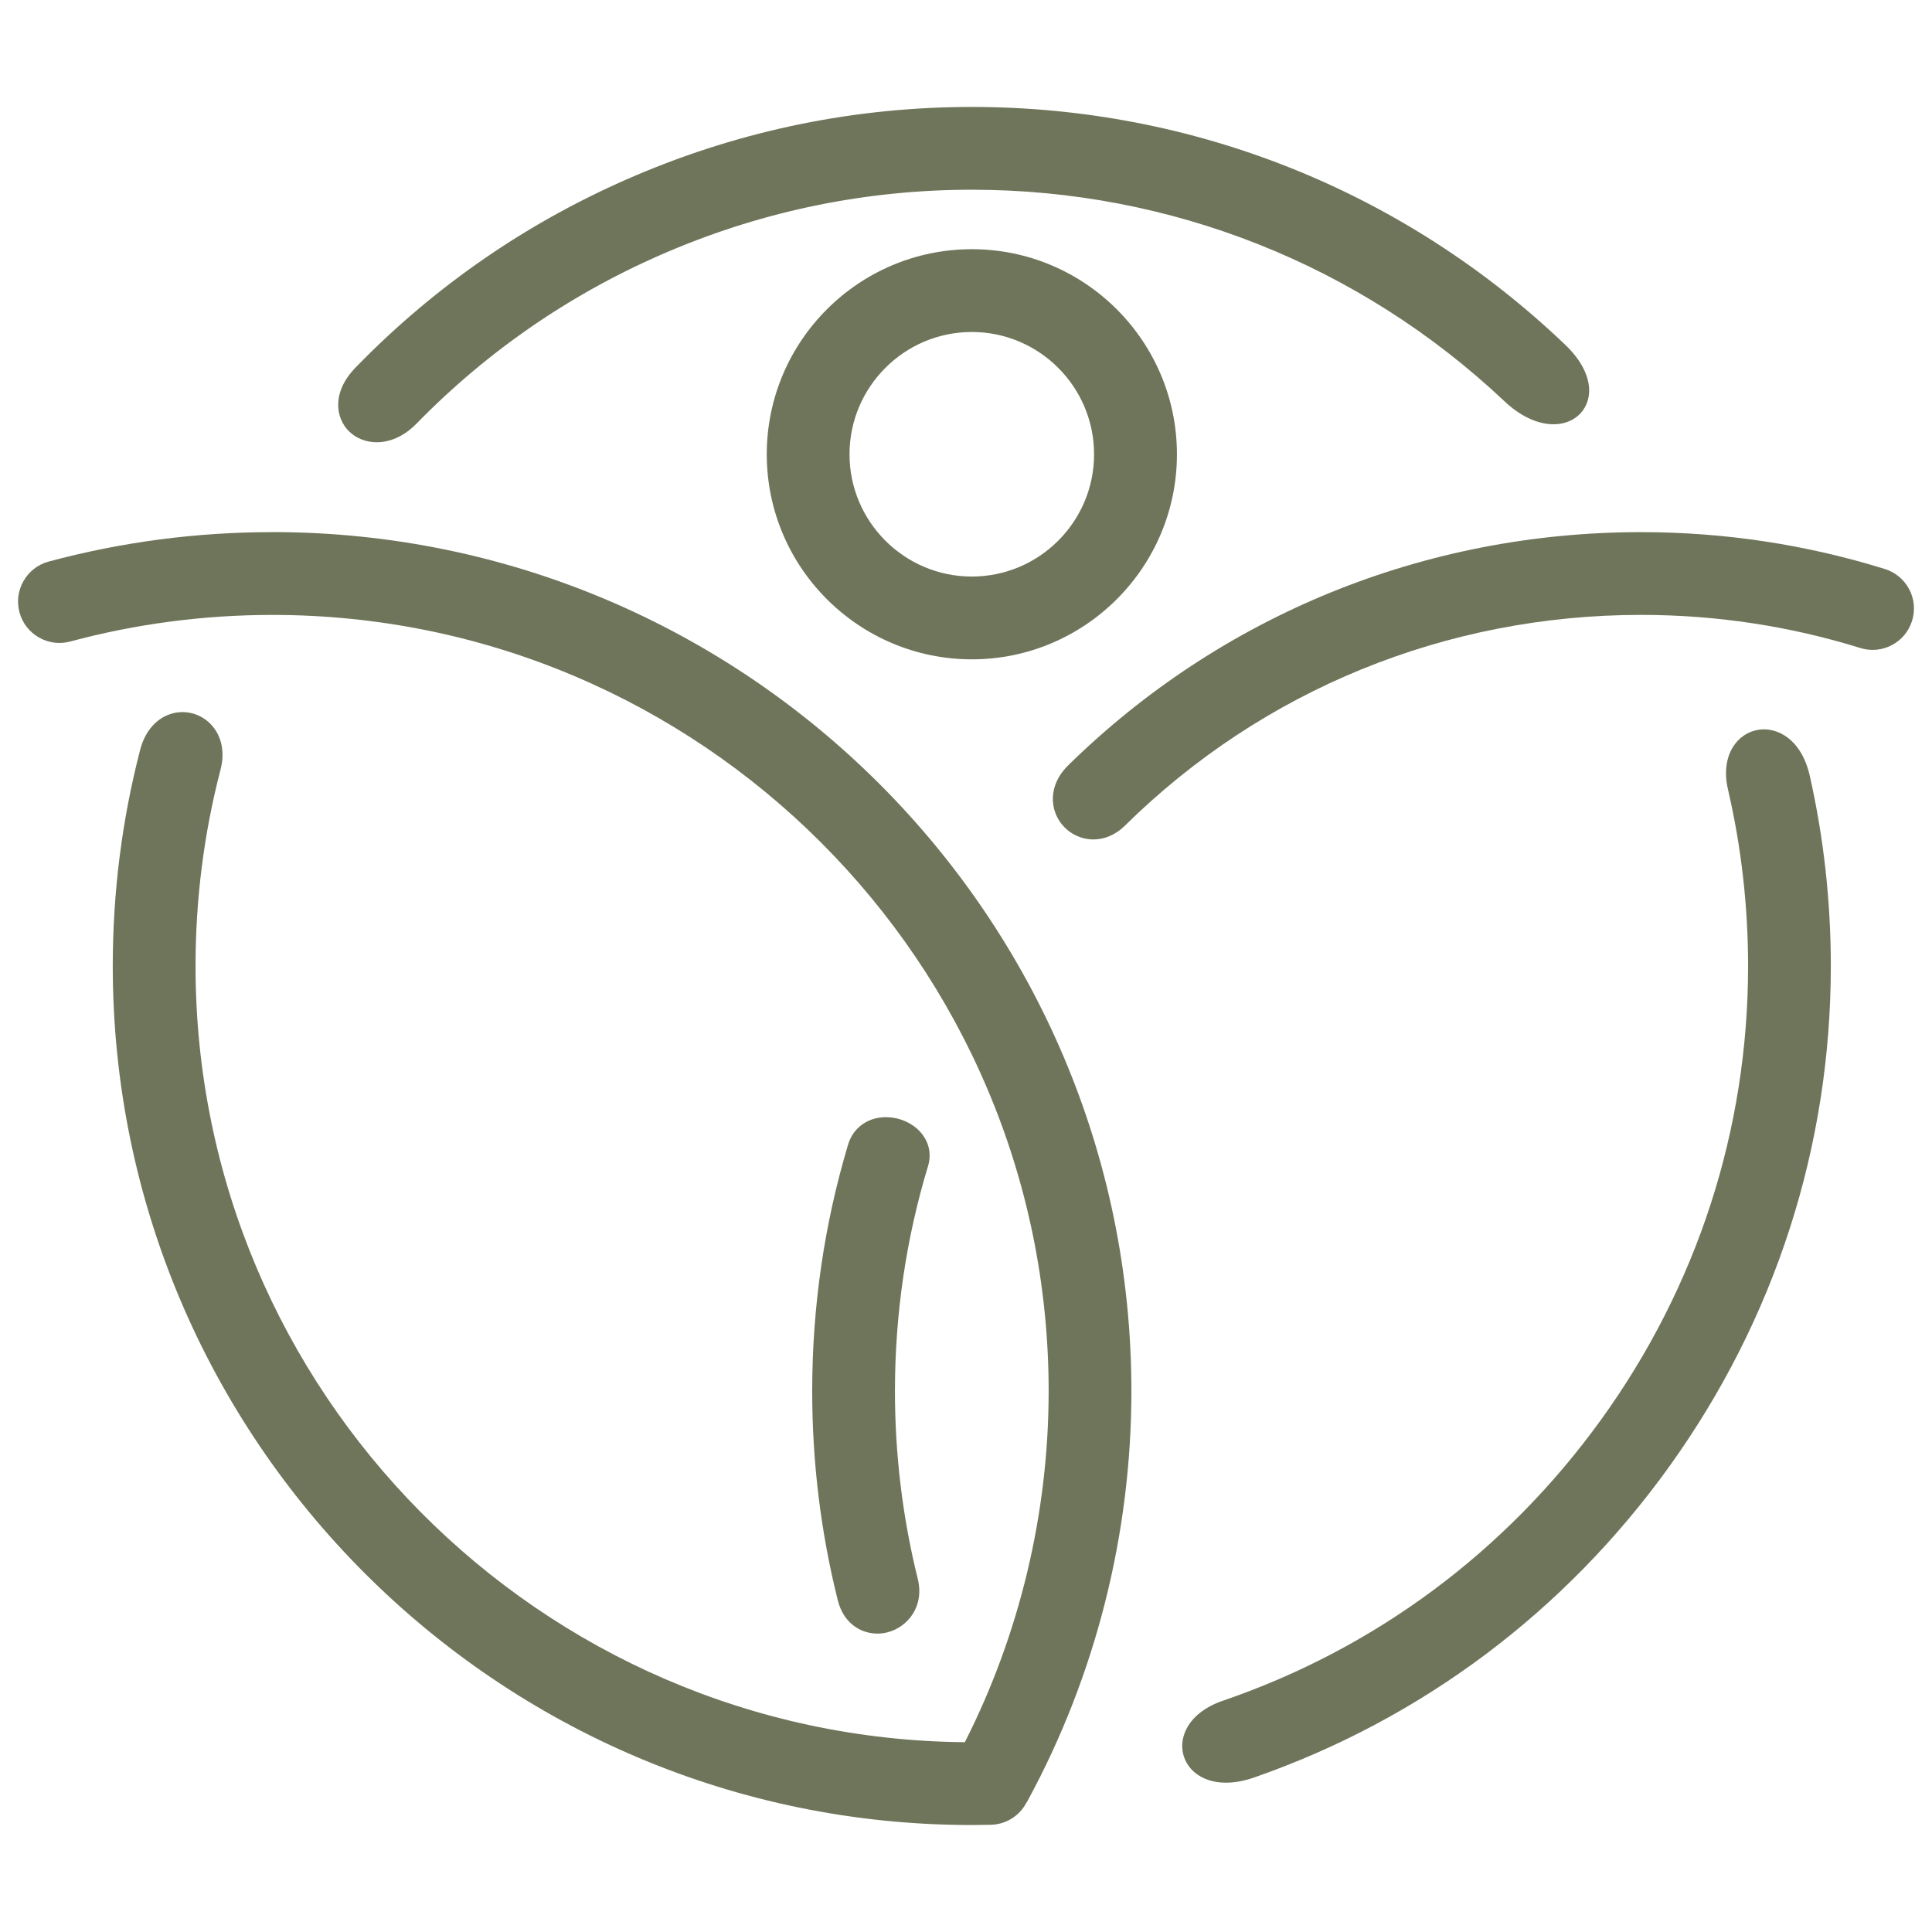
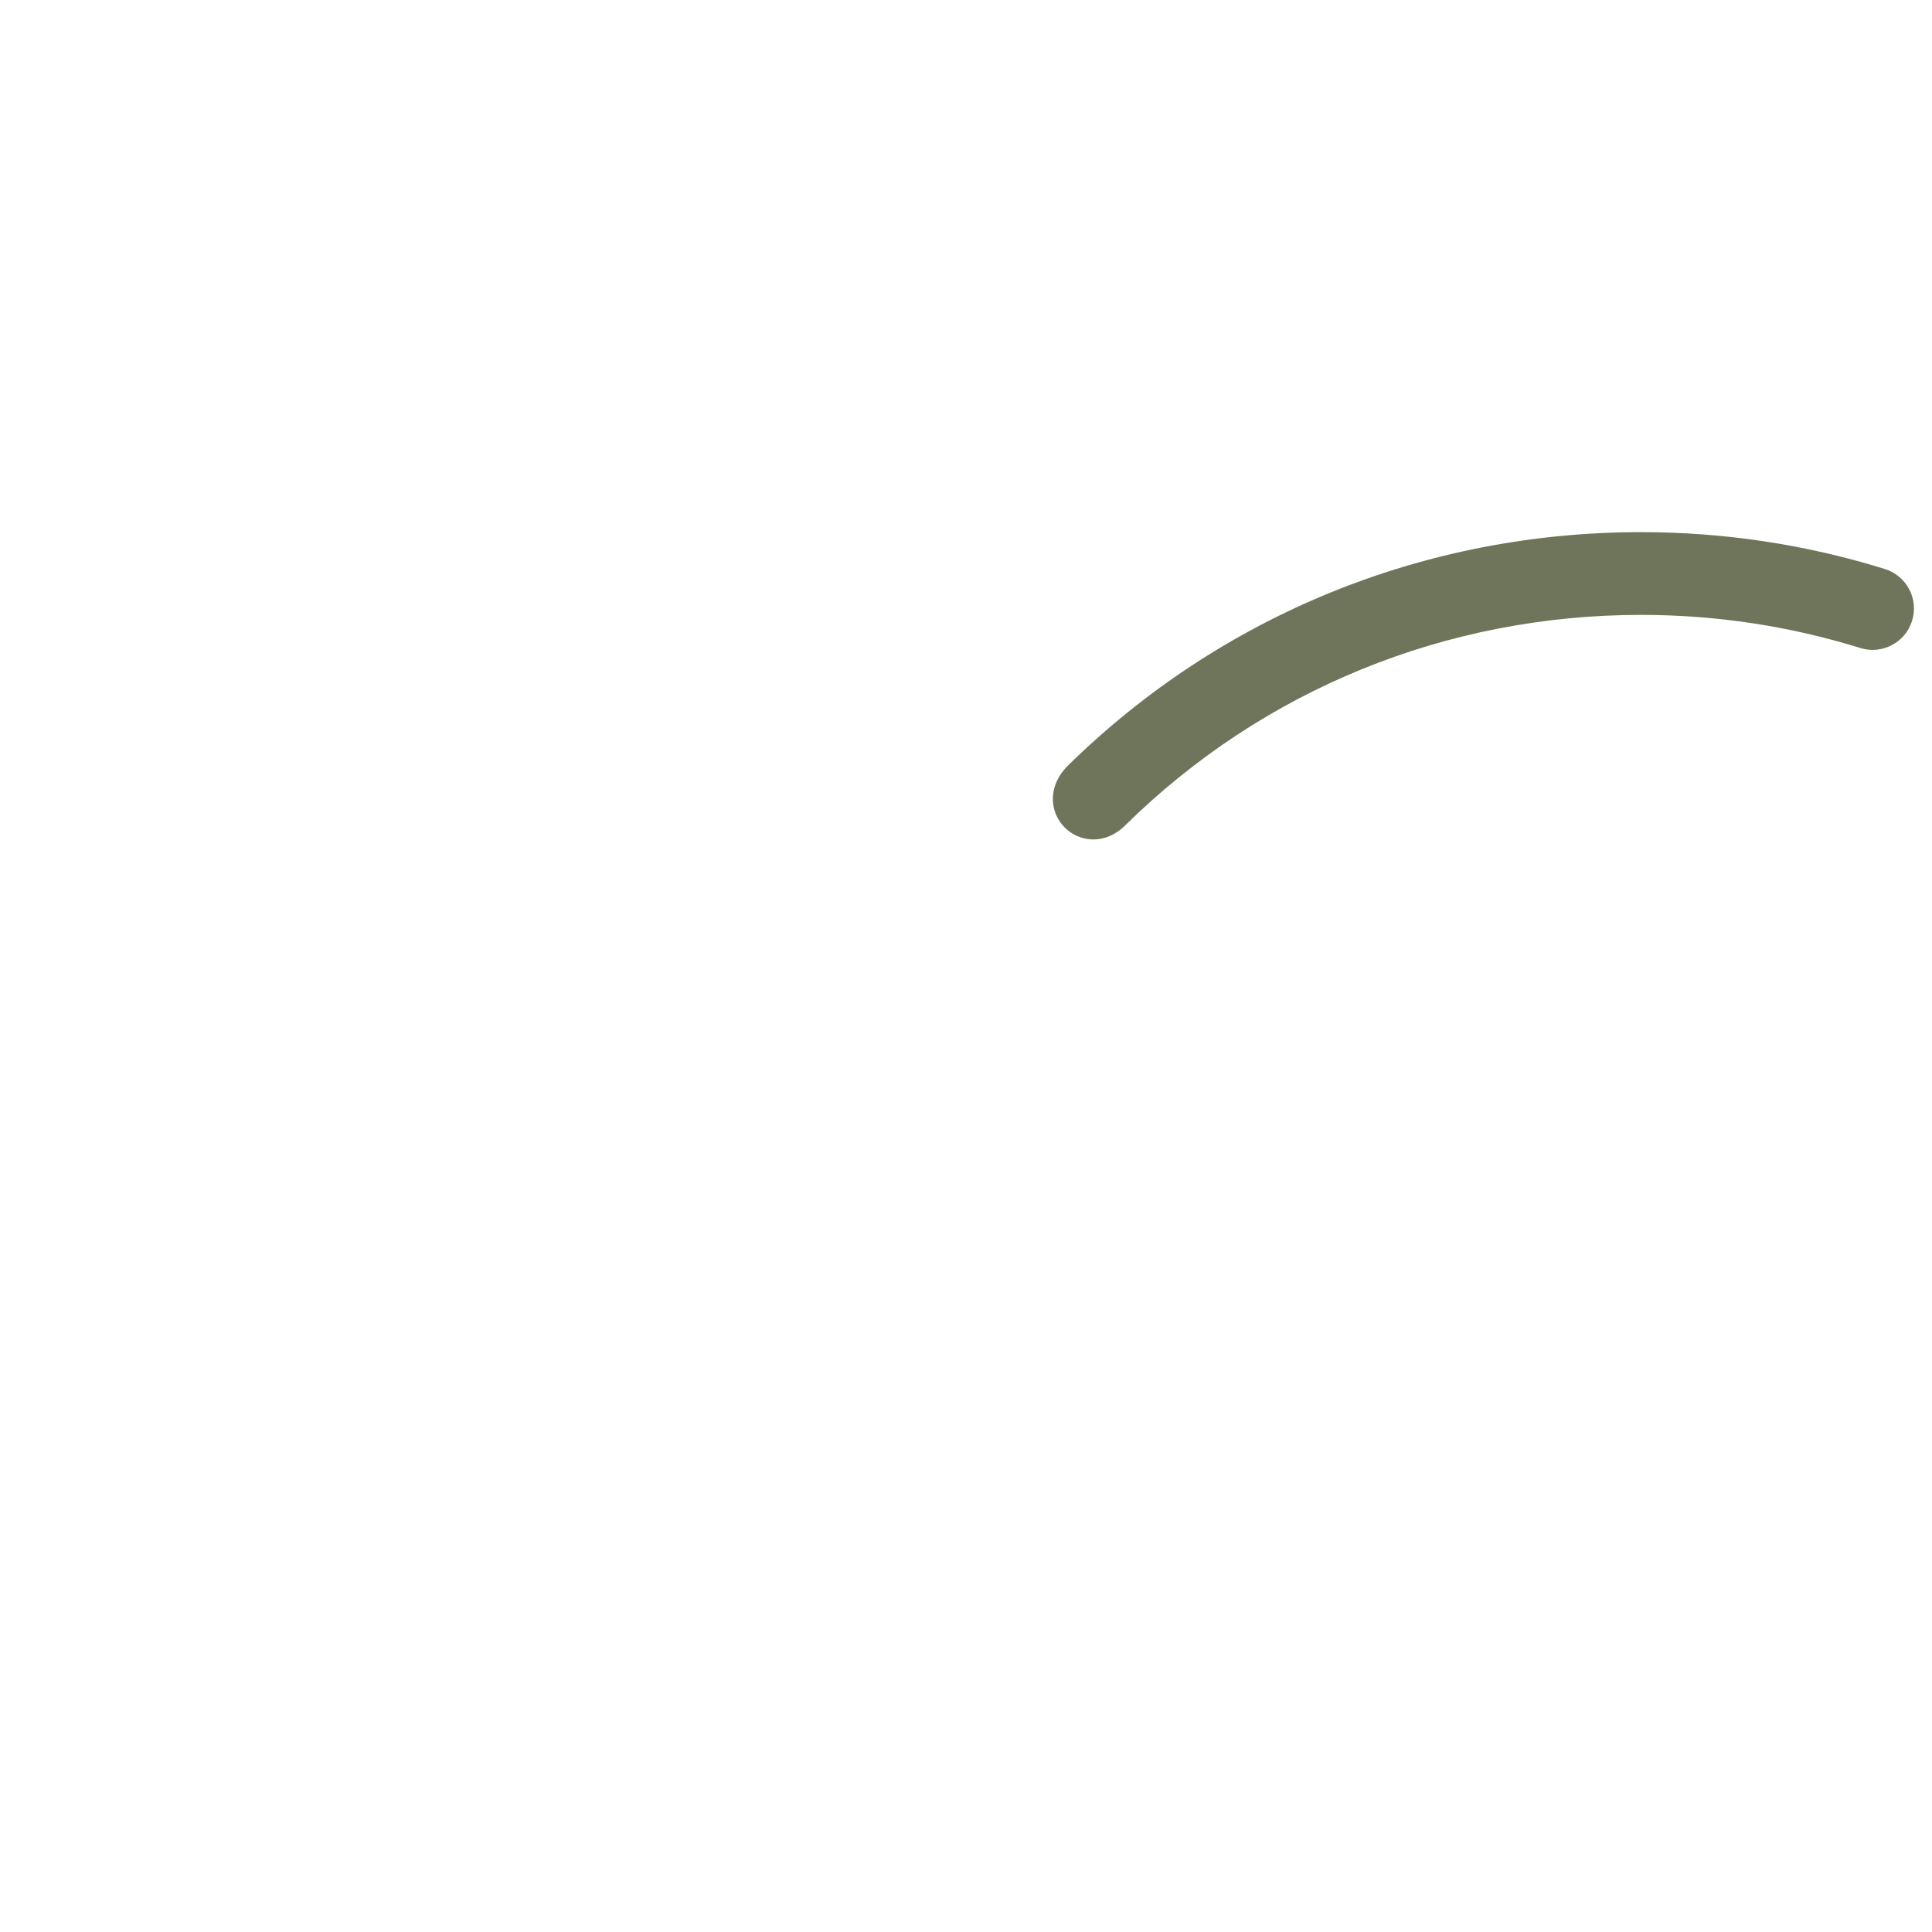
<svg xmlns="http://www.w3.org/2000/svg" id="Livello_1" data-name="Livello 1" viewBox="0 0 512 512">
  <defs>
    <style>      .cls-1 {        fill: #6f755a;      }    </style>
  </defs>
-   <path class="cls-1" d="M99.84,117.2c3.36,0,7.12-1.44,10.52-4.92,19.19-19.64,41.75-35.03,67.05-45.74,25.49-10.79,52.45-16.26,80.14-16.26,52.71,0,102.84,19.91,141.15,56.06,8.03,7.57,16.17,7.38,20.08,3.27,3.58-3.77,3.72-10.89-4.03-18.29-42.53-40.61-98.36-62.98-157.2-62.98-30.74,0-60.68,6.09-88.97,18.11-28.07,11.93-53.09,29.06-74.34,50.94-6.39,6.57-5.35,13.4-1.69,16.97,1.81,1.77,4.41,2.84,7.31,2.84Z" />
-   <path class="cls-1" d="M470.36,193.73c-3.34-1.03-6.84-.23-9.38,2.13-3.22,3-4.33,7.87-3.05,13.35h0c3.53,15.19,5.33,30.93,5.33,46.79,0,43.38-13.49,84.97-39,120.29-25.2,34.88-59.84,60.62-100.19,74.42-5.86,2-9.72,5.72-10.59,10.2-.64,3.27.5,6.53,3.03,8.72,2.15,1.86,5.04,2.8,8.37,2.8,2.31,0,4.83-.45,7.46-1.37,44.35-15.45,82.41-43.96,110.05-82.43,28-38.98,42.8-84.84,42.8-132.63,0-17.11-1.89-34.11-5.61-50.53-1.38-6.08-4.74-10.36-9.22-11.74Z" />
-   <path class="cls-1" d="M243.76,299.83c-2.85-3.04-7.53-4.43-11.64-3.46-3.61.85-6.3,3.39-7.37,6.97-6.31,21.06-9.51,43.04-9.51,65.33,0,18.78,2.28,37.42,6.78,55.41,1.52,6.08,6.06,8.84,10.5,8.84.88,0,1.75-.11,2.6-.32,5.3-1.32,9.94-6.76,8.09-14.22-4-16.13-6.04-32.85-6.04-49.71,0-20.37,2.95-40.44,8.77-59.65,1-3.3.2-6.65-2.19-9.19Z" />
-   <path class="cls-1" d="M72.19,141.02c-20.1,0-40.05,2.62-59.29,7.8-5.84,1.57-9.31,7.6-7.74,13.44.76,2.83,2.58,5.19,5.12,6.66,2.54,1.46,5.5,1.85,8.32,1.09,17.38-4.68,35.41-7.05,53.59-7.05,113.43,0,205.71,92.28,205.71,205.71,0,32.27-7.67,64.38-22.21,93.03-112.58-1-203.87-92.89-203.87-205.7,0-17.7,2.23-35.22,6.63-52.07,1.25-4.77.22-9.22-2.81-12.22-2.63-2.6-6.47-3.61-10-2.63-4.1,1.13-7.2,4.63-8.49,9.59-4.82,18.56-7.27,37.85-7.27,57.33,0,125.53,102.12,227.65,227.65,227.65,1.68,0,3.36-.02,5.02-.06,3.97-.09,7.54-2.29,9.41-5.77.14-.21.27-.42.39-.64,17.98-33.1,27.48-70.62,27.48-108.52,0-125.53-102.12-227.65-227.65-227.65Z" />
-   <path class="cls-1" d="M203.2,120.39c0,29.97,24.38,54.34,54.35,54.34s54.35-24.38,54.35-54.34-24.38-54.35-54.35-54.35-54.35,24.38-54.35,54.35ZM257.54,152.79c-17.87,0-32.41-14.54-32.41-32.4s14.54-32.41,32.41-32.41,32.4,14.54,32.4,32.41-14.54,32.4-32.4,32.4Z" />
  <path class="cls-1" d="M505.95,156.16c-1.36-2.59-3.66-4.5-6.45-5.37-20.84-6.48-42.57-9.77-64.59-9.77-57.32,0-111.24,21.96-151.85,61.82-3.39,3.33-4.74,7.54-3.7,11.56.96,3.71,3.86,6.65,7.56,7.67.95.26,1.91.39,2.86.39,2.98,0,5.91-1.26,8.33-3.65,36.53-36.02,85.12-55.86,136.8-55.86,19.81,0,39.34,2.95,58.07,8.77,2.8.88,5.77.61,8.36-.75,2.6-1.36,4.51-3.66,5.38-6.46.87-2.8.6-5.77-.76-8.36Z" />
</svg>